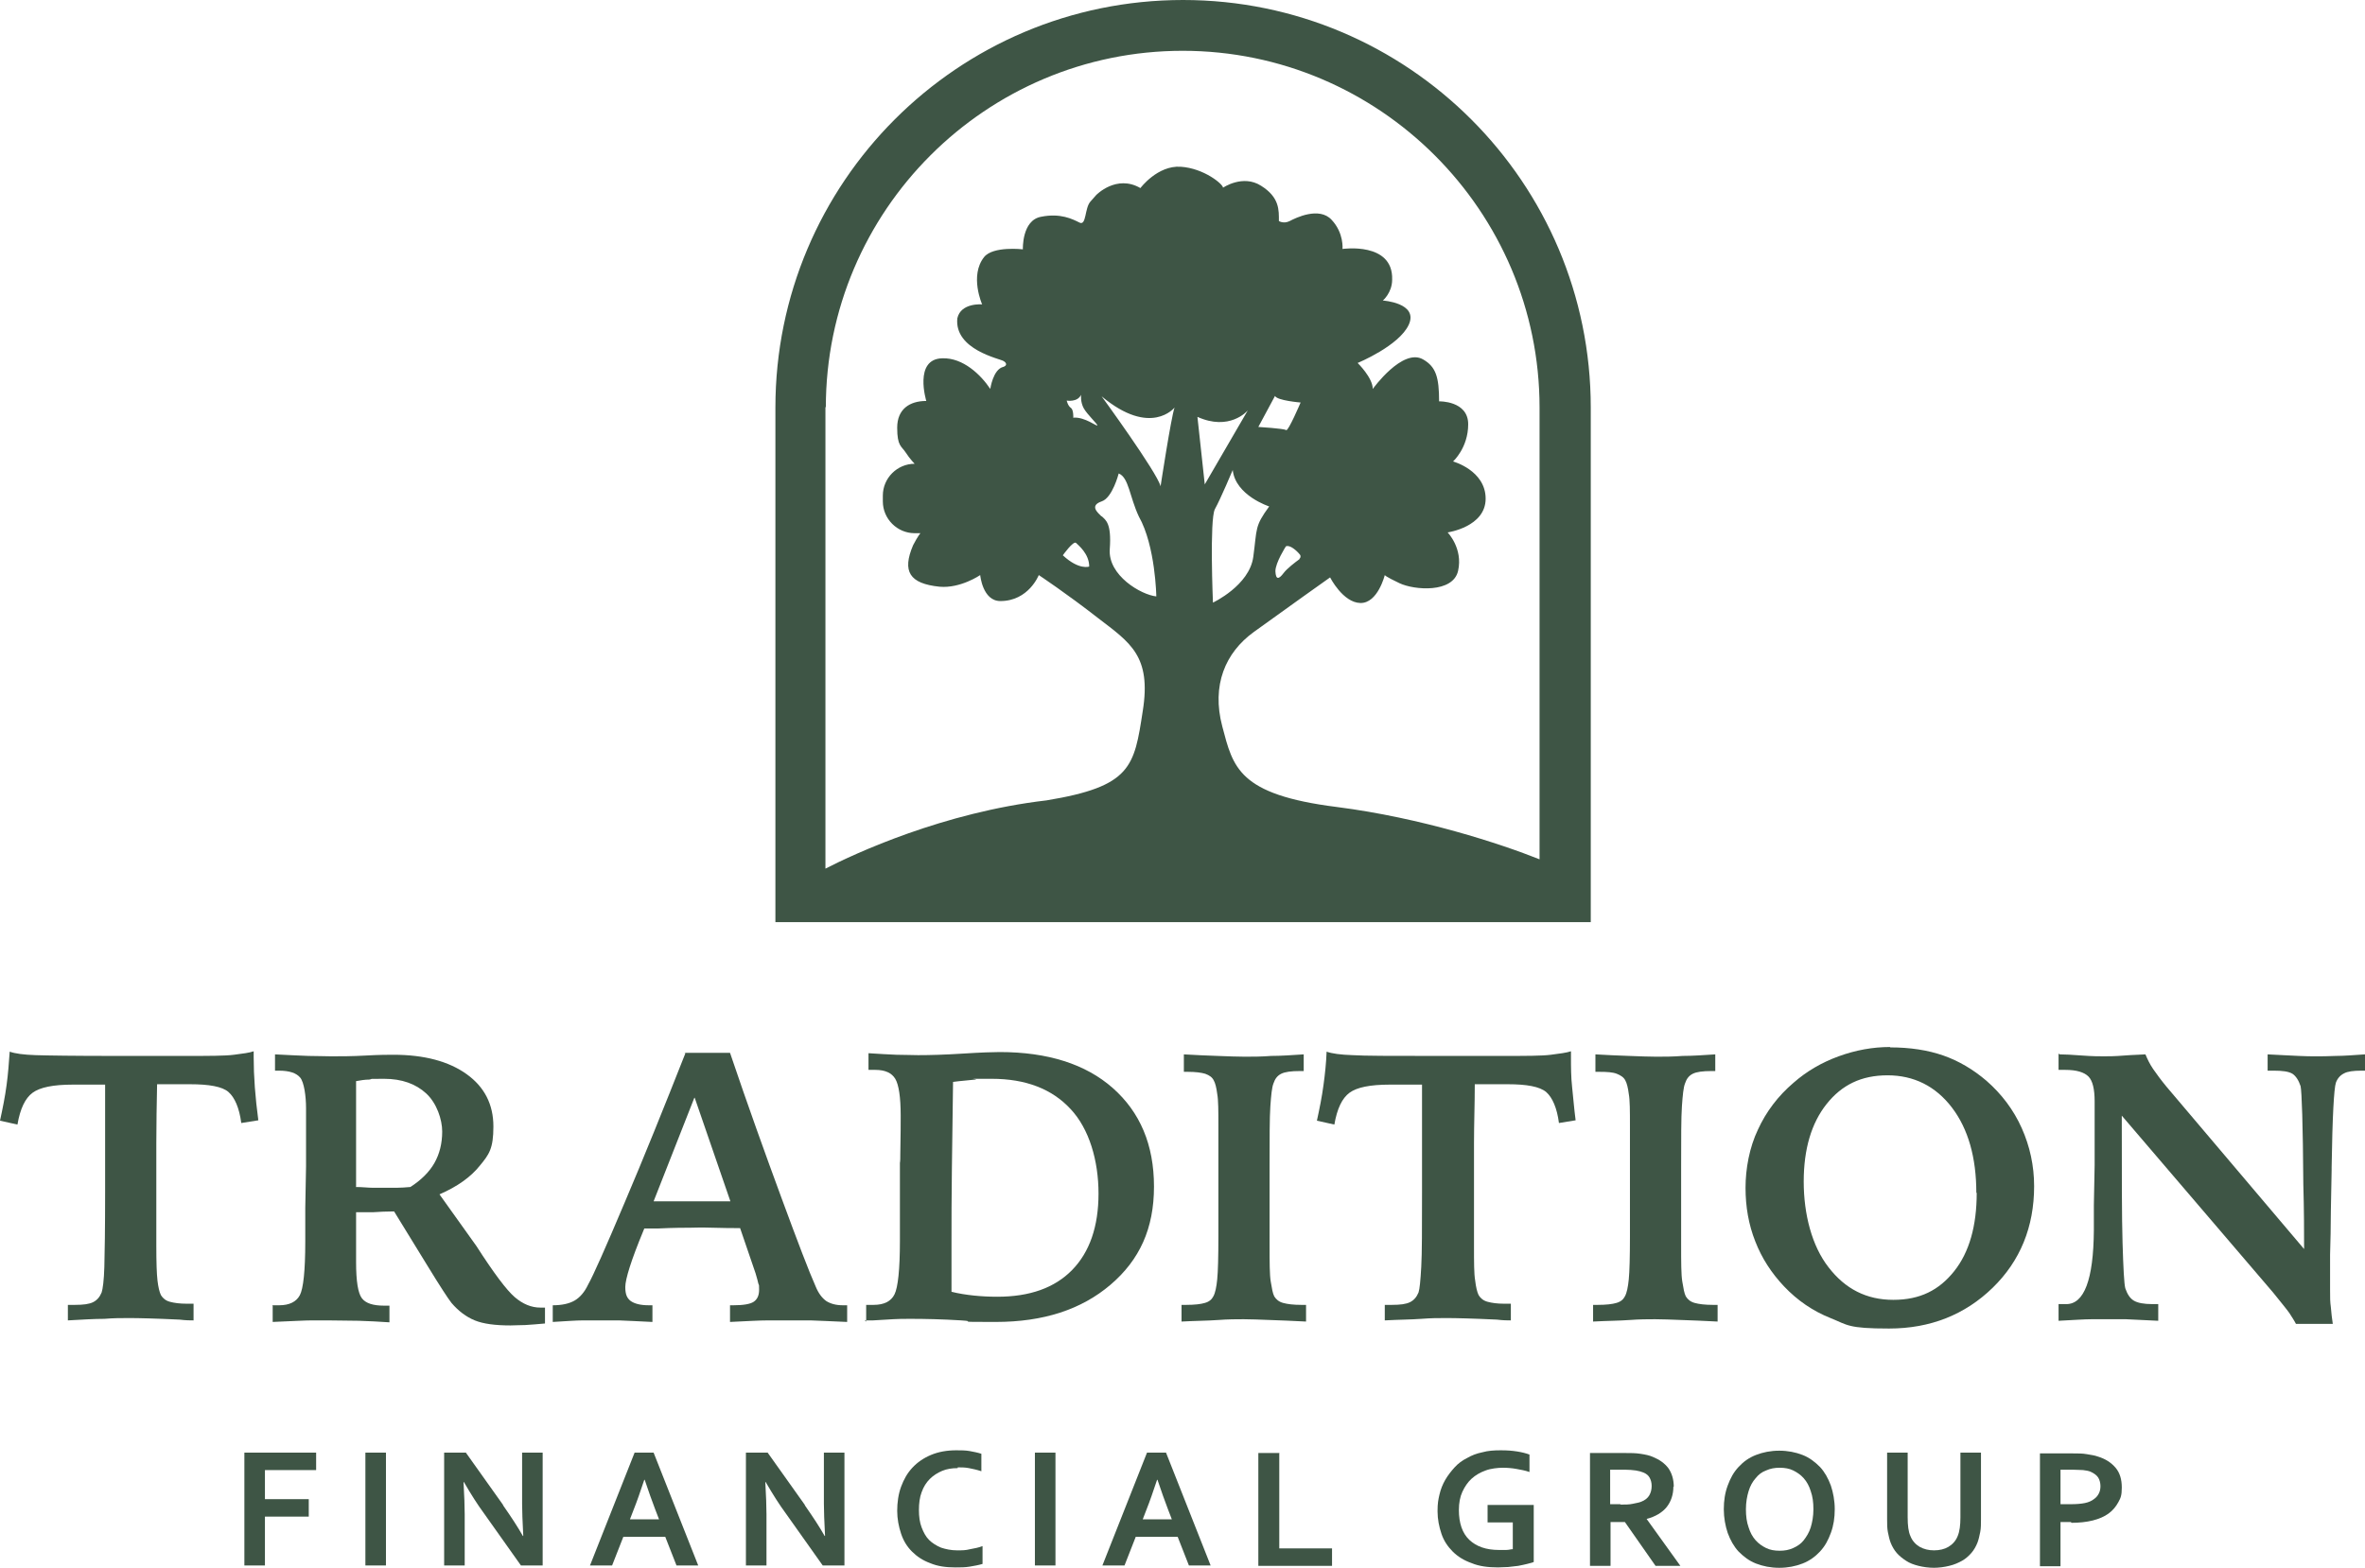
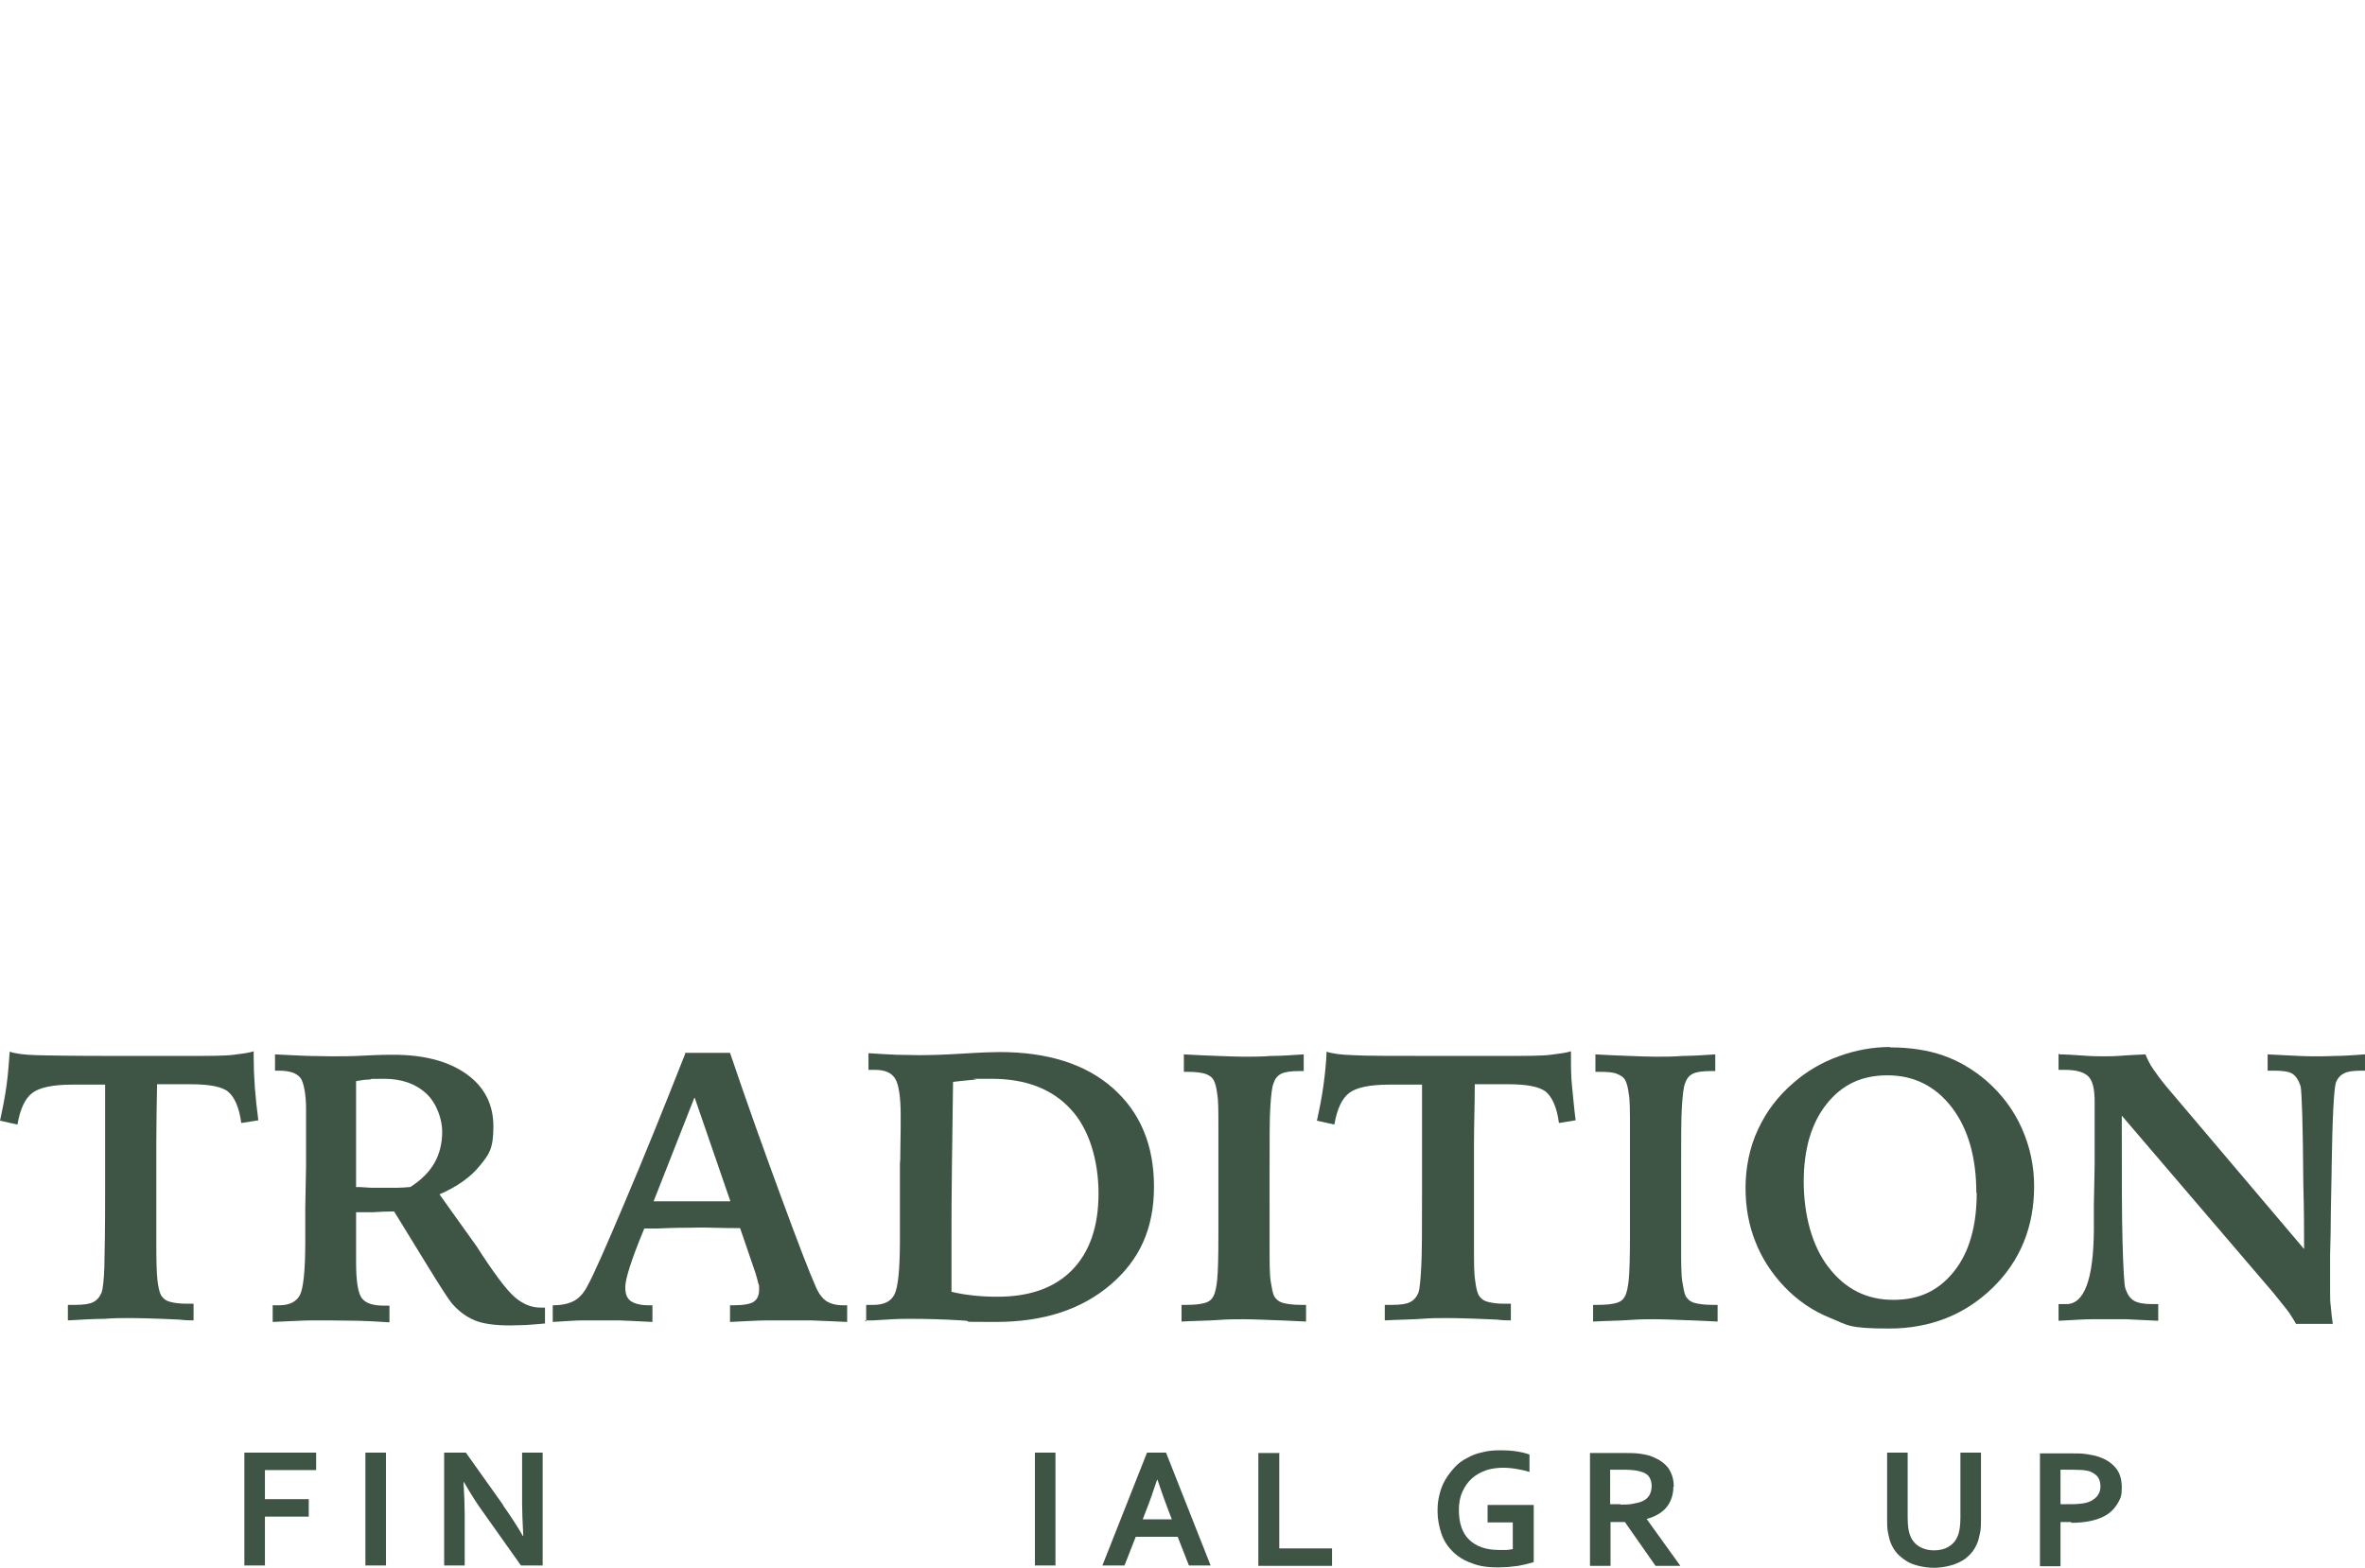
<svg xmlns="http://www.w3.org/2000/svg" data-name="Layer 1" version="1.1" viewBox="0 0 609.7 404.3" fill="#000000" data-color-origin="#000000" data-color-type="fill" id="svg24" width="609.7" height="404.3">
  <defs id="defs24" />
-   <path fill="#3e5545" d="M 305,0 C 246.9,0 199.9,47.1 199.9,105.1 V 237.8 H 410.1 V 105.1 C 410.1,47.1 363,0 305,0 Z m -21,133.2 c -1,-1 -3.2,-2.8 0,-3.9 2.8,-0.9 4.4,-7.2 4.4,-7.2 2.6,1 2.8,6 5.2,11.1 4.3,7.6 4.5,20.6 4.5,20.6 -3.9,-0.4 -12.5,-5.4 -12,-12.2 0.5,-6.8 -1.1,-7.5 -2.1,-8.5 z m -7.3,-25.4 c 0,0 0.1,-2.1 -0.6,-2.6 -0.8,-0.5 -1.1,-1.9 -1.1,-1.9 0,0 2.8,0.5 3.7,-1.5 0,0 -0.2,1.9 0.7,3.5 0.9,1.6 3.5,4 3.5,4.4 0,0.4 -3.2,-2.2 -6.1,-2 v 0 z m 4.1,38.3 c 0,0 -2.6,1 -6.8,-2.9 0,0 2.7,-3.8 3.4,-3.2 0.6,0.6 3.4,2.8 3.4,6.1 z m 3.2,-43.9 c 12.7,10.6 18.8,2.9 18.8,2.9 -0.9,2.6 -3.6,20.3 -3.6,20.3 -0.9,-3.6 -15.2,-23.2 -15.2,-23.2 z m 47.5,8.7 c -0.5,-0.4 -7.1,-0.8 -7.1,-0.8 l 4.3,-8 c 0.5,1.2 6.6,1.7 6.6,1.7 0,0 -3.2,7.5 -3.7,7.1 z m 3.5,33.3 c -1.1,0.8 -3.2,2.4 -4.1,3.6 -1.2,1.6 -2,1.8 -2.1,-0.5 0,-2.2 2.7,-6.4 2.7,-6.4 1,-0.5 2.8,1.1 3.6,2.1 0.3,0.3 0.2,0.9 -0.1,1.1 v 0 z m -7.8,-13.6 c -3.8,5.2 -3.1,5.6 -4.1,13 -1,7.4 -10.4,11.8 -10.4,11.8 0,0 -0.9,-21.4 0.5,-24.1 1.5,-2.7 4.6,-10.1 4.6,-10.1 0.7,6.6 9.4,9.4 9.4,9.4 z m -16.6,-5.6 -1.9,-17.5 c 8.2,3.7 12.8,-1.4 13,-1.7 l -11.1,19.1 v 0 z m -97.7,-19.9 c 0,-50.8 41.3,-92 92,-92 50.7,0 92,41.3 92,92 v 116.5 c -10,-4 -30.4,-10.7 -52.3,-13.5 -25.4,-3.2 -26.7,-10.2 -29.5,-20.8 -2.8,-10.6 0.8,-19 8.1,-24.3 7.3,-5.3 19.7,-14.1 19.7,-14.1 0,0 3.3,6.5 7.8,6.6 4.5,0.1 6.3,-7.2 6.3,-7.2 0,0 0,0.3 3.8,2.1 3.8,1.8 13.8,2.6 15.1,-3.2 1.3,-5.8 -2.7,-9.9 -2.7,-9.9 0,0 9.8,-1.4 9.8,-8.7 0,-7.3 -8.4,-9.6 -8.4,-9.6 0,0 3.9,-3.5 3.9,-9.6 0,-6.1 -7.5,-5.9 -7.5,-5.9 0,-6.2 -0.8,-8.9 -4.1,-10.8 -5.3,-3.1 -13,7.6 -13,7.6 0,-2.9 -3.9,-6.7 -3.9,-6.7 0,0 10.7,-4.4 13.2,-9.9 2.5,-5.6 -6.7,-6.2 -6.7,-6.2 0,0 2.4,-2 2.4,-5.4 0.3,-9.8 -12.8,-7.9 -12.8,-7.9 0,0 0.4,-4.1 -2.8,-7.5 -3.2,-3.5 -9.3,-0.5 -10.8,0.3 -1.6,0.8 -2.8,0 -2.8,0 0,-2.8 0.2,-6.1 -4.6,-9.1 -4.7,-3 -9.8,0.5 -9.8,0.5 0,-0.9 -4.9,-5 -10.9,-5.4 -6,-0.4 -10.4,5.5 -10.4,5.5 -6.2,-3.6 -11.4,1.8 -11.4,1.8 l -1.5,1.7 c -1.5,1.7 -1,6.3 -2.8,5.4 -1.8,-0.9 -4.9,-2.5 -9.9,-1.5 -5,0.9 -4.7,8.4 -4.7,8.4 0,0 -7.7,-0.9 -10,2 -3.8,4.8 -0.5,12.2 -0.5,12.2 0,0 -5.5,-0.5 -6.4,3.6 -0.8,8.1 11,10.4 11.9,11 0.9,0.5 0.9,1.2 0,1.5 -2.7,0.6 -3.4,5.7 -3.4,5.7 -2.4,-3.6 -7,-8.1 -12.4,-7.9 -7.4,0.2 -4.1,11 -4.1,11 -4.3,0 -7.5,2.1 -7.5,6.9 0,4.8 1.1,4.7 2.2,6.4 1.1,1.7 2.3,2.9 2.3,2.9 -4.5,0 -8.2,3.7 -8.2,8.2 v 1.5 c 0,4.5 3.7,8.2 8.2,8.2 h 1.5 c 0,0 -0.6,0.6 -1.9,3.1 -2.9,6.8 -0.9,9.9 6.8,10.7 5.4,0.5 10.5,-3 10.5,-3 0,0 0.6,6.7 5.2,6.7 7.3,0 9.9,-6.7 9.9,-6.7 0,0 7.1,4.7 15.3,11.1 8.2,6.3 13.8,9.7 11.5,24 -2.2,14.3 -2.9,19.4 -24.8,23 -26.6,3.1 -49.4,13.7 -57,17.6 v -119.1 0 z" class=" bl-fill-0" data-color-origin="#3e5545" data-color-type="fill" id="path1" />
  <path fill="#3e5545" d="m 17.5,336.5 h 1.8 c 2.2,0 3.7,-0.2 4.7,-0.7 1,-0.5 1.7,-1.3 2.2,-2.5 0.3,-0.9 0.6,-3.1 0.7,-6.6 0.1,-3.5 0.2,-9.9 0.2,-19.3 v -27.7 h -8.3 c -5.1,0 -8.5,0.7 -10.4,2.1 -1.9,1.4 -3.2,4.1 -3.9,8.2 L 0,289 c 0.7,-3.2 1.3,-6.2 1.7,-9.2 0.4,-2.9 0.6,-5.8 0.8,-8.6 1.4,0.5 3.6,0.8 6.7,0.9 3.1,0.1 9.9,0.2 20.4,0.2 h 18.3 c 5.9,0 10.1,0 12.4,-0.3 2.3,-0.3 4,-0.5 5.1,-0.9 v 1.5 c 0,2.5 0.1,5.1 0.3,7.8 0.2,2.7 0.5,5.5 0.9,8.5 l -4.4,0.7 c -0.5,-3.9 -1.7,-6.6 -3.3,-8 -1.6,-1.4 -5,-2 -9.9,-2 h -8.5 c -0.1,5.2 -0.2,10.2 -0.2,15.2 v 26.5 c 0,4.2 0.1,7.2 0.3,8.9 0.2,1.7 0.5,3 0.9,3.8 0.5,0.8 1.2,1.4 2.3,1.7 1.1,0.3 2.5,0.5 4.4,0.5 h 1.7 v 4.3 c -0.8,0 -2,0 -3.6,-0.2 -6.3,-0.3 -10.6,-0.4 -13,-0.4 -2.4,0 -3.8,0 -6.4,0.2 -2.6,0 -5.8,0.2 -9.4,0.4 v -4.3 0 z" class=" bl-fill-0" data-color-origin="#3e5545" data-color-type="fill" id="path2" />
  <path fill="#3e5545" d="M 70.1,336.6 H 72 c 2.6,0 4.4,-0.9 5.3,-2.6 0.9,-1.7 1.4,-6.3 1.4,-13.8 v -8.7 l 0.2,-10.8 v -14.9 c 0,-3.1 -0.5,-6.7 -1.5,-7.9 -1,-1.2 -2.8,-1.8 -5.5,-1.8 h -1 v -4.2 c 3.5,0.2 6.3,0.3 8.6,0.4 2.3,0 4.2,0.1 5.9,0.1 2.4,0 5.4,0 8.9,-0.2 3.5,-0.2 5.9,-0.2 7.1,-0.2 8,0 14.3,1.7 18.9,5 4.6,3.3 6.9,7.8 6.9,13.5 0,5.7 -1.1,7.2 -3.5,10.1 -2.3,2.9 -5.8,5.4 -10.4,7.4 l 9.5,13.3 c 4.5,7 7.8,11.4 9.9,13.2 2.1,1.8 4.3,2.7 6.6,2.7 2.3,0 0.3,0 0.6,0 h 0.6 v 4.1 c -2,0.2 -3.7,0.3 -5.1,0.4 -1.5,0 -2.7,0.1 -3.8,0.1 -3.9,0 -7,-0.4 -9.2,-1.3 -2.2,-0.9 -4.2,-2.4 -6,-4.5 -0.8,-1 -2.9,-4.2 -6.2,-9.6 -3.3,-5.4 -6.2,-10.1 -8.6,-14 -2,0 -3.8,0.1 -5.3,0.2 h -4.5 v 12.9 c 0,4.9 0.5,8 1.5,9.3 1,1.3 2.9,1.9 5.7,1.9 h 1.4 v 4.3 c -2.6,-0.2 -5.3,-0.3 -7.9,-0.4 -2.6,0 -5.4,-0.1 -8.1,-0.1 h -4 c -1.8,0 -5.1,0.2 -10.1,0.4 v -4.2 0 z m 21.6,-30.5 c 1.7,0 3.2,0.2 4.4,0.2 h 6.2 c 1.1,0 2.3,-0.1 3.5,-0.2 2.8,-1.8 4.9,-3.9 6.2,-6.2 1.3,-2.3 2,-5 2,-8.1 0,-3.1 -1.4,-7.3 -4.1,-9.8 -2.7,-2.5 -6.3,-3.8 -10.9,-3.8 -4.6,0 -2.6,0 -3.8,0.2 -1.1,0 -2.3,0.2 -3.4,0.4 v 27.2 0 z" class=" bl-fill-0" data-color-origin="#3e5545" data-color-type="fill" id="path3" />
  <path fill="#3e5545" d="m 176.4,271.5 h 11.8 c 4.6,13.6 9.1,26.1 13.3,37.5 4.2,11.4 7.1,19 8.8,22.8 0.7,1.7 1.6,2.9 2.7,3.7 1.1,0.7 2.5,1.1 4.3,1.1 h 1.1 v 4.3 c -4.1,-0.2 -7.2,-0.3 -9.4,-0.4 h -11 c -2.3,0 -5.5,0.2 -9.8,0.4 v -4.3 h 0.9 c 2.5,0 4.3,-0.3 5.2,-0.9 0.9,-0.6 1.4,-1.6 1.4,-3.1 0,-1.5 0,-1 -0.2,-1.6 -0.1,-0.6 -0.4,-1.5 -0.7,-2.6 l -4,-11.7 c -1.8,0 -4.2,0 -7.2,-0.1 -3,-0.1 -4.9,0 -5.6,0 -1.4,0 -4.2,0 -8.4,0.2 h -3.5 l -0.2,0.5 c -3.2,7.7 -4.7,12.6 -4.7,14.6 0,2 0.5,2.9 1.4,3.6 1,0.7 2.5,1.1 4.7,1.1 h 0.9 v 4.3 c -3.7,-0.2 -6.5,-0.3 -8.6,-0.4 h -9.3 c -1.8,0 -4.4,0.2 -7.8,0.4 v -4.3 c 2.3,0 4.2,-0.4 5.6,-1.2 1.4,-0.8 2.6,-2.2 3.5,-4.1 1.4,-2.5 4.5,-9.5 9.4,-21.1 4.9,-11.5 10.1,-24.4 15.7,-38.6 v 0 z m 2.6,11.6 -10.5,26.7 h 19.8 l -9.2,-26.7 z" class=" bl-fill-0" data-color-origin="#3e5545" data-color-type="fill" id="path4" />
  <path fill="#3e5545" d="m 223.3,340.8 v -4.3 h 1.9 c 2.7,0 4.5,-0.9 5.4,-2.7 0.9,-1.8 1.4,-6.4 1.4,-13.8 v -20.1 c 0.1,-0.5 0.1,-1.3 0.1,-2.4 0.1,-4.7 0.1,-8 0.1,-9.8 0,-4.8 -0.5,-8 -1.4,-9.5 -0.9,-1.5 -2.6,-2.3 -5.1,-2.3 -2.5,0 -0.9,0 -1.1,0 h -0.7 v -4.3 c 2.8,0.2 5.2,0.3 7.2,0.4 2.1,0 3.9,0.1 5.6,0.1 3,0 6.8,-0.1 11.5,-0.4 4.7,-0.3 7.9,-0.4 9.5,-0.4 12.4,0 22.2,3.1 29.2,9.3 7,6.2 10.6,14.6 10.6,25.4 0,10.8 -3.7,18.9 -11.2,25.3 -7.5,6.4 -17.3,9.6 -29.6,9.6 -12.3,0 -4,-0.1 -8.9,-0.4 -4.9,-0.3 -9.3,-0.4 -13.2,-0.4 -3.9,0 -4.1,0.1 -9.5,0.4 H 223 v 0.1 z m 21.9,-7.7 c 2,0.5 4,0.8 5.9,1 2,0.2 3.9,0.3 6,0.3 8.4,0 14.8,-2.3 19.3,-6.9 4.5,-4.6 6.8,-11.2 6.8,-19.7 0,-8.5 -2.4,-16.7 -7.2,-21.8 -4.8,-5.2 -11.6,-7.8 -20.3,-7.8 -8.7,0 -2.7,0 -4.3,0.2 -1.6,0.2 -3.5,0.3 -5.7,0.6 -0.1,7.9 -0.2,15.3 -0.3,22.4 -0.1,7.1 -0.1,13.5 -0.1,19.2 v 12.6 0 z" class=" bl-fill-0" data-color-origin="#3e5545" data-color-type="fill" id="path5" />
  <path fill="#3e5545" d="m 305.2,271.9 c 3.2,0.2 6,0.3 8.7,0.4 2.7,0.1 5,0.2 7,0.2 2,0 4.3,0 6.8,-0.2 2.5,0 5.3,-0.2 8.4,-0.4 v 4.3 h -1 c -2.2,0 -3.8,0.2 -4.8,0.7 -1,0.5 -1.6,1.3 -2,2.5 -0.4,1 -0.6,3 -0.8,5.9 -0.2,2.9 -0.2,8.2 -0.2,15.8 V 321 c 0,4.5 0,7.7 0.3,9.5 0.3,1.8 0.5,3 0.9,3.8 0.5,0.8 1.2,1.4 2.3,1.7 1.1,0.3 2.6,0.5 4.7,0.5 h 1.2 v 4.3 c -3.5,-0.2 -6.7,-0.3 -9.3,-0.4 -2.6,-0.1 -5,-0.2 -6.8,-0.2 -1.8,0 -3.9,0 -6.6,0.2 -2.7,0.2 -5.9,0.2 -9.4,0.4 v -4.3 h 1.2 c 2.2,0 3.8,-0.2 4.8,-0.5 1.1,-0.3 1.8,-0.9 2.2,-1.7 0.5,-0.9 0.8,-2.4 1,-4.4 0.2,-2 0.3,-5.8 0.3,-11.1 v -28.3 c 0,-4 0,-6.8 -0.3,-8.4 -0.2,-1.6 -0.5,-2.8 -0.9,-3.5 -0.4,-0.8 -1.1,-1.3 -2.2,-1.7 -1,-0.3 -2.5,-0.5 -4.5,-0.5 h -1 v -4.3 0 z" class=" bl-fill-0" data-color-origin="#3e5545" data-color-type="fill" id="path6" />
  <path fill="#3e5545" d="m 357,336.5 h 1.8 c 2.2,0 3.7,-0.2 4.7,-0.7 1,-0.5 1.7,-1.3 2.2,-2.5 0.3,-0.9 0.5,-3.1 0.7,-6.6 0.2,-3.5 0.2,-9.9 0.2,-19.3 v -27.7 h -8.3 c -5.1,0 -8.5,0.7 -10.4,2.1 -1.9,1.4 -3.2,4.1 -3.9,8.2 l -4.5,-1 c 0.7,-3.2 1.3,-6.2 1.7,-9.2 0.4,-2.9 0.7,-5.8 0.8,-8.6 1.4,0.5 3.6,0.8 6.7,0.9 3.1,0.2 9.9,0.2 20.4,0.2 h 18.3 c 5.9,0 10.1,0 12.4,-0.3 2.3,-0.3 4,-0.5 5.2,-0.9 v 1.5 c 0,2.5 0,5.1 0.3,7.8 0.3,2.7 0.5,5.5 0.9,8.5 l -4.3,0.7 c -0.5,-3.9 -1.7,-6.6 -3.3,-8 -1.7,-1.4 -5,-2 -9.9,-2 h -8.5 c 0,5.2 -0.2,10.2 -0.2,15.2 v 26.5 c 0,4.2 0,7.2 0.3,8.9 0.2,1.7 0.5,3 0.9,3.8 0.5,0.8 1.2,1.4 2.3,1.7 1.1,0.3 2.5,0.5 4.3,0.5 h 1.7 v 4.3 c -0.8,0 -2,0 -3.6,-0.2 -6.3,-0.3 -10.6,-0.4 -13,-0.4 -2.4,0 -3.8,0 -6.5,0.2 -2.7,0.2 -5.8,0.2 -9.4,0.4 v -4.3 0 z" class=" bl-fill-0" data-color-origin="#3e5545" data-color-type="fill" id="path7" />
  <path fill="#3e5545" d="m 411.3,271.9 c 3.2,0.2 6,0.3 8.7,0.4 2.7,0.1 5,0.2 7,0.2 2,0 4.3,0 6.8,-0.2 2.5,0 5.3,-0.2 8.4,-0.4 v 4.3 h -1 c -2.2,0 -3.8,0.2 -4.8,0.7 -1,0.5 -1.6,1.3 -2,2.5 -0.4,1 -0.6,3 -0.8,5.9 -0.2,2.9 -0.2,8.2 -0.2,15.8 V 321 c 0,4.5 0,7.7 0.3,9.5 0.3,1.8 0.5,3 0.9,3.8 0.5,0.8 1.2,1.4 2.3,1.7 1.1,0.3 2.6,0.5 4.7,0.5 h 1.2 v 4.3 c -3.5,-0.2 -6.7,-0.3 -9.3,-0.4 -2.6,-0.1 -5,-0.2 -6.8,-0.2 -1.8,0 -3.9,0 -6.6,0.2 -2.7,0.2 -5.8,0.2 -9.4,0.4 v -4.3 h 1.2 c 2.2,0 3.8,-0.2 4.8,-0.5 1.1,-0.3 1.8,-0.9 2.2,-1.7 0.5,-0.9 0.8,-2.4 1,-4.4 0.2,-2 0.3,-5.8 0.3,-11.1 v -28.3 c 0,-4 0,-6.8 -0.3,-8.4 -0.2,-1.6 -0.5,-2.8 -0.9,-3.5 -0.4,-0.8 -1.2,-1.3 -2.2,-1.7 -1,-0.4 -2.5,-0.5 -4.5,-0.5 h -1 v -4.3 0 z" class=" bl-fill-0" data-color-origin="#3e5545" data-color-type="fill" id="path8" />
  <path fill="#3e5545" d="m 487.3,270.1 c 5.1,0 9.7,0.7 13.7,2.1 4,1.4 7.7,3.6 11.1,6.5 3.9,3.4 7,7.5 9.1,12.2 2.1,4.7 3.2,9.7 3.2,15 0,10.5 -3.6,19.3 -10.7,26.2 -7.1,6.9 -16,10.5 -26.7,10.5 -10.7,0 -10.6,-0.9 -15.1,-2.7 -4.5,-1.8 -8.5,-4.5 -12,-8.2 -3.2,-3.4 -5.7,-7.2 -7.4,-11.6 -1.7,-4.3 -2.5,-8.9 -2.5,-13.8 0,-4.9 1,-10.4 3.2,-15 2.1,-4.6 5.2,-8.7 9.2,-12.1 3.3,-2.9 7.2,-5.2 11.6,-6.8 4.4,-1.6 8.8,-2.4 13.3,-2.4 v 0 z m 22.2,37.5 c 0,-9.1 -2.1,-16.5 -6.3,-22 -4.2,-5.5 -9.8,-8.3 -16.6,-8.3 -6.8,0 -11.8,2.5 -15.7,7.4 -3.9,4.9 -5.9,11.6 -5.9,20 0,8.4 2.1,16.6 6.4,22.1 4.3,5.6 9.8,8.4 16.7,8.4 6.9,0 11.8,-2.5 15.7,-7.4 3.9,-4.9 5.8,-11.7 5.8,-20.2 z" class=" bl-fill-0" data-color-origin="#3e5545" data-color-type="fill" id="path9" />
  <path fill="#3e5545" d="m 531,271.9 c 1.2,0 3.2,0.1 5.8,0.3 2.6,0.2 4.5,0.2 5.6,0.2 1.1,0 2.8,0 5.2,-0.2 2.5,-0.2 4.3,-0.2 5.5,-0.3 0.5,1.2 1.1,2.5 2,3.8 0.9,1.3 2,2.8 3.4,4.5 l 35.5,41.9 c 0,-4.2 0,-9.8 -0.2,-16.8 -0.1,-15.4 -0.4,-23.8 -0.7,-25.2 -0.5,-1.5 -1.2,-2.6 -2.1,-3.2 -1,-0.6 -2.6,-0.8 -4.8,-0.8 h -1.6 v -4.2 c 3.5,0.2 6.2,0.3 8,0.4 1.8,0.1 3.3,0.1 4.5,0.1 1.2,0 3.1,0 5.1,-0.1 2,0 4.5,-0.2 7.5,-0.4 v 4.2 h -0.9 c -2.1,0 -3.6,0.2 -4.5,0.7 -1,0.5 -1.7,1.3 -2.1,2.4 -0.5,1.5 -0.9,8.8 -1.1,21.8 v 0.8 l -0.2,10.5 c 0,4 -0.1,7.8 -0.2,11.3 v 8.9 c 0,2.4 0,3.1 0.2,4.6 0.1,1.5 0.3,2.9 0.5,4.3 h -9.5 c -0.4,-0.8 -1,-1.7 -1.7,-2.8 -0.7,-1 -2.2,-2.8 -4.2,-5.3 l -39,-45.6 c 0,15.2 0,26.2 0.2,32.8 0.2,6.6 0.4,10.5 0.7,11.7 0.5,1.5 1.2,2.6 2.2,3.2 1,0.6 2.6,0.9 4.8,0.9 h 1.5 v 4.3 c -3.7,-0.2 -6.5,-0.3 -8.3,-0.4 h -8.9 c -1.8,0 -4.6,0.2 -8.5,0.4 v -4.3 h 2 c 4.6,0 7,-6.3 7.1,-19 v -6.5 L 540,300.5 V 284 c 0,-3.1 -0.5,-5.3 -1.6,-6.4 -1.1,-1.1 -3.1,-1.7 -5.9,-1.7 -2.8,0 -0.5,0 -0.9,0 h -0.9 v -4.2 0 z" class=" bl-fill-0" data-color-origin="#3e5545" data-color-type="fill" id="path10" />
  <path fill="#3e5545" d="M 68.3,403.7 H 63 v -29.1 h 18.5 v 4.5 H 68.3 v 7.5 h 11.3 v 4.5 H 68.3 v 12.7 0 z" class=" bl-fill-0" data-color-origin="#3e5545" data-color-type="fill" id="path11" />
  <path fill="#3e5545" d="m 94.2,403.7 v -29.1 h 5.3 v 29.1 z" class=" bl-fill-0" data-color-origin="#3e5545" data-color-type="fill" id="path12" />
  <path fill="#3e5545" d="m 129.7,388.2 c 2.1,3 3.8,5.6 5.1,7.9 h 0.1 c -0.2,-3.8 -0.3,-6.5 -0.3,-8.3 v -13.2 h 5.3 v 29.1 h -5.6 l -9.5,-13.4 c -1.7,-2.3 -3.4,-5 -5.2,-8.1 h -0.1 c 0.2,3.6 0.3,6.3 0.3,8.3 v 13.2 h -5.3 v -29.1 h 5.6 l 9.6,13.5 v 0 z" class=" bl-fill-0" data-color-origin="#3e5545" data-color-type="fill" id="path13" />
-   <path fill="#3e5545" d="m 171.7,396.3 h -11 l -2.9,7.4 h -5.7 l 11.5,-29.1 h 4.9 l 11.5,29.1 h -5.6 l -2.9,-7.4 z m -5.6,-14.7 c -1,3 -1.9,5.6 -2.7,7.6 l -1,2.6 h 7.5 l -1,-2.6 c -0.8,-2.1 -1.7,-4.6 -2.7,-7.6 z" class=" bl-fill-0" data-color-origin="#3e5545" data-color-type="fill" id="path14" />
-   <path fill="#3e5545" d="m 207.5,388.2 c 2.1,3 3.8,5.6 5.1,7.9 h 0.1 c -0.2,-3.8 -0.3,-6.5 -0.3,-8.3 v -13.2 h 5.3 v 29.1 h -5.6 l -9.5,-13.4 c -1.7,-2.3 -3.4,-5 -5.2,-8.1 h -0.1 c 0.2,3.6 0.3,6.3 0.3,8.3 v 13.2 h -5.3 v -29.1 h 5.6 l 9.6,13.5 v 0 z" class=" bl-fill-0" data-color-origin="#3e5545" data-color-type="fill" id="path15" />
-   <path fill="#3e5545" d="m 246.9,378.6 c -1.5,0 -2.8,0.2 -4,0.7 -1.2,0.5 -2.3,1.2 -3.2,2.1 -0.9,0.9 -1.6,2 -2.1,3.4 -0.5,1.3 -0.7,2.9 -0.7,4.6 0,1.7 0.2,3.2 0.7,4.5 0.5,1.3 1.1,2.4 1.9,3.2 0.8,0.8 1.9,1.5 3.1,2 1.2,0.4 2.6,0.7 4.1,0.7 1.5,0 2.2,0 3.4,-0.3 1.1,-0.2 2.2,-0.4 3.2,-0.8 v 4.6 c -1,0.3 -2.1,0.5 -3.3,0.7 -1.2,0.2 -2.4,0.2 -3.7,0.2 -2.5,0 -4.6,-0.3 -6.5,-1.1 -1.9,-0.7 -3.4,-1.7 -4.7,-3 -1.3,-1.3 -2.2,-2.8 -2.8,-4.6 -0.6,-1.8 -1,-3.8 -1,-5.9 0,-2.1 0.3,-4.3 1,-6.2 0.7,-1.9 1.6,-3.5 2.9,-4.9 1.3,-1.4 2.9,-2.5 4.8,-3.3 1.9,-0.8 4.1,-1.2 6.5,-1.2 1.2,0 2.4,0 3.5,0.2 1.1,0.2 2.1,0.4 3,0.7 v 4.5 c -1.2,-0.4 -2.2,-0.6 -3.2,-0.8 -1,-0.2 -2,-0.2 -2.9,-0.2 v 0 z" class=" bl-fill-0" data-color-origin="#3e5545" data-color-type="fill" id="path16" />
  <path fill="#3e5545" d="m 266.8,403.7 v -29.1 h 5.3 v 29.1 z" class=" bl-fill-0" data-color-origin="#3e5545" data-color-type="fill" id="path17" />
  <path fill="#3e5545" d="m 303.8,396.3 h -11 l -2.9,7.4 h -5.7 l 11.5,-29.1 h 4.9 l 11.5,29.1 h -5.6 l -2.9,-7.4 z m -5.5,-14.7 c -1,3 -1.9,5.6 -2.7,7.6 l -1,2.6 h 7.5 l -1,-2.6 c -0.8,-2.1 -1.7,-4.6 -2.7,-7.6 z" class=" bl-fill-0" data-color-origin="#3e5545" data-color-type="fill" id="path18" />
  <path fill="#3e5545" d="m 329.8,374.6 v 24.7 h 13.6 v 4.5 h -19 v -29.1 h 5.3 z" class=" bl-fill-0" data-color-origin="#3e5545" data-color-type="fill" id="path19" />
  <path fill="#3e5545" d="m 390,392.6 h -6.5 v -4.5 h 11.9 v 14.7 c -0.4,0.2 -1,0.3 -1.7,0.5 -0.7,0.2 -1.4,0.3 -2.3,0.5 -0.8,0.1 -1.7,0.2 -2.6,0.3 -0.9,0 -1.8,0.1 -2.6,0.1 -2.6,0 -4.9,-0.3 -6.8,-1.1 -2,-0.7 -3.6,-1.7 -4.9,-3 -1.3,-1.3 -2.3,-2.8 -2.9,-4.6 -0.6,-1.8 -1,-3.7 -1,-5.8 0,-2.1 0.2,-3 0.5,-4.3 0.3,-1.3 0.8,-2.6 1.5,-3.8 0.7,-1.2 1.5,-2.2 2.4,-3.2 0.9,-1 2,-1.8 3.2,-2.4 1.2,-0.7 2.5,-1.2 4,-1.5 1.4,-0.4 3,-0.5 4.7,-0.5 1.7,0 2.9,0.1 4.2,0.3 1.3,0.2 2.4,0.5 3.2,0.8 v 4.5 c -1.1,-0.4 -2.3,-0.6 -3.4,-0.8 -1.1,-0.2 -2.3,-0.3 -3.5,-0.3 -1.2,0 -3.1,0.2 -4.4,0.7 -1.4,0.5 -2.6,1.2 -3.6,2.1 -1,0.9 -1.8,2.1 -2.4,3.4 -0.6,1.3 -0.9,2.9 -0.9,4.7 0,3.4 0.9,6 2.7,7.7 1.8,1.7 4.3,2.6 7.6,2.6 3.3,0 1.2,0 1.9,0 0.7,0 1.2,-0.2 1.7,-0.2 v -6.8 0 z" class=" bl-fill-0" data-color-origin="#3e5545" data-color-type="fill" id="path20" />
  <path fill="#3e5545" d="m 431.4,383.4 c 0,2 -0.6,3.8 -1.7,5.2 -1.1,1.4 -2.9,2.5 -5.2,3.1 v 0 l 8.7,12.1 h -6.4 l -7.9,-11.3 h -3.7 v 11.3 h -5.3 v -29.1 h 8.9 c 1.5,0 2.8,0 4.1,0.2 1.3,0.2 2.3,0.4 3.2,0.8 1.7,0.7 3,1.6 4,2.9 0.9,1.3 1.4,2.9 1.4,4.8 z m -13.6,4.6 c 1.2,0 2.2,0 3.1,-0.2 0.9,-0.2 1.6,-0.3 2.1,-0.5 1.1,-0.4 1.8,-1 2.2,-1.7 0.4,-0.7 0.6,-1.5 0.6,-2.4 0,-0.9 -0.2,-1.5 -0.5,-2.1 -0.3,-0.6 -0.9,-1.1 -1.7,-1.4 -0.5,-0.2 -1.2,-0.4 -1.9,-0.5 -0.8,-0.1 -1.7,-0.2 -2.8,-0.2 h -3.8 v 8.9 h 2.6 z" class=" bl-fill-0" data-color-origin="#3e5545" data-color-type="fill" id="path21" />
-   <path fill="#3e5545" d="m 473,389.2 c 0,2.2 -0.3,4.2 -1,6.1 -0.7,1.9 -1.5,3.4 -2.8,4.8 -1.2,1.3 -2.7,2.4 -4.5,3.1 -1.8,0.7 -3.8,1.1 -6,1.1 -2.2,0 -4.2,-0.4 -6,-1.1 -1.8,-0.7 -3.2,-1.8 -4.5,-3.1 -1.2,-1.3 -2.1,-2.9 -2.8,-4.8 -0.6,-1.8 -1,-3.9 -1,-6.1 0,-2.2 0.3,-4.2 1,-6.1 0.7,-1.9 1.5,-3.4 2.8,-4.8 1.3,-1.4 2.7,-2.4 4.5,-3.1 1.8,-0.7 3.8,-1.1 6,-1.1 2.2,0 4.2,0.4 6,1.1 1.8,0.7 3.2,1.8 4.5,3.1 1.2,1.3 2.1,2.9 2.8,4.8 0.6,1.8 1,3.9 1,6.1 z m -5.5,0 c 0,-1.8 -0.2,-3.3 -0.7,-4.7 -0.4,-1.3 -1,-2.4 -1.8,-3.3 -0.8,-0.9 -1.7,-1.5 -2.7,-2 -1,-0.5 -2.2,-0.7 -3.5,-0.7 -1.3,0 -2.4,0.2 -3.5,0.7 -1.1,0.4 -2,1.1 -2.7,2 -0.8,0.9 -1.4,2 -1.8,3.3 -0.4,1.3 -0.7,2.9 -0.7,4.7 0,1.8 0.2,3.3 0.7,4.7 0.4,1.3 1,2.4 1.8,3.3 0.8,0.9 1.7,1.5 2.7,2 1,0.5 2.2,0.7 3.5,0.7 1.3,0 2.4,-0.2 3.5,-0.7 1.1,-0.5 2,-1.1 2.7,-2 0.7,-0.9 1.4,-2 1.8,-3.3 0.4,-1.3 0.7,-2.9 0.7,-4.7 z" class=" bl-fill-0" data-color-origin="#3e5545" data-color-type="fill" id="path22" />
  <path fill="#3e5545" d="m 498.7,404.3 c -1.5,0 -2.9,-0.2 -4.1,-0.5 -1.2,-0.3 -2.3,-0.7 -3.2,-1.3 -0.9,-0.6 -1.7,-1.2 -2.4,-2 -0.7,-0.8 -1.2,-1.7 -1.6,-2.7 -0.3,-0.8 -0.5,-1.7 -0.7,-2.7 -0.2,-1 -0.2,-2.1 -0.2,-3.3 v -17.2 h 5.3 v 16.7 c 0,2.1 0.2,3.7 0.7,4.8 0.5,1.3 1.4,2.2 2.4,2.8 1.1,0.6 2.3,0.9 3.7,0.9 1.4,0 2.7,-0.3 3.7,-0.9 1,-0.6 1.9,-1.5 2.4,-2.8 0.5,-1.2 0.7,-2.8 0.7,-4.8 v -16.7 h 5.3 v 17.2 c 0,1.2 0,2.3 -0.2,3.3 -0.2,1 -0.4,1.9 -0.7,2.7 -0.4,1 -0.9,1.9 -1.6,2.7 -0.7,0.8 -1.5,1.5 -2.4,2 -0.9,0.5 -2,1 -3.3,1.3 -1.2,0.3 -2.6,0.5 -4.1,0.5 z" class=" bl-fill-0" data-color-origin="#3e5545" data-color-type="fill" id="path23" />
  <path fill="#3e5545" d="m 533.9,392.5 h -2.7 v 11.4 h -5.3 v -29.1 h 8.4 c 1.4,0 2.6,0 3.7,0.2 1.1,0.2 2,0.3 2.8,0.6 2,0.6 3.5,1.6 4.6,2.9 1.1,1.3 1.6,3 1.6,5.1 0,2.1 -0.3,2.7 -0.9,3.8 -0.6,1.1 -1.4,2.1 -2.5,2.9 -1.1,0.8 -2.5,1.4 -4.1,1.8 -1.6,0.4 -3.5,0.6 -5.5,0.6 v 0 z m -2.7,-4.6 h 2.7 c 1.4,0 2.6,-0.1 3.6,-0.3 1,-0.2 1.8,-0.6 2.3,-1 0.6,-0.4 1,-0.9 1.3,-1.5 0.3,-0.6 0.4,-1.2 0.4,-1.9 0,-0.7 -0.2,-1.6 -0.6,-2.2 -0.4,-0.6 -1.1,-1.1 -2,-1.5 -0.5,-0.2 -1.1,-0.3 -1.9,-0.4 -0.8,0 -1.7,-0.1 -2.8,-0.1 h -3 v 8.8 0 z" class=" bl-fill-0" data-color-origin="#3e5545" data-color-type="fill" id="path24" />
</svg>